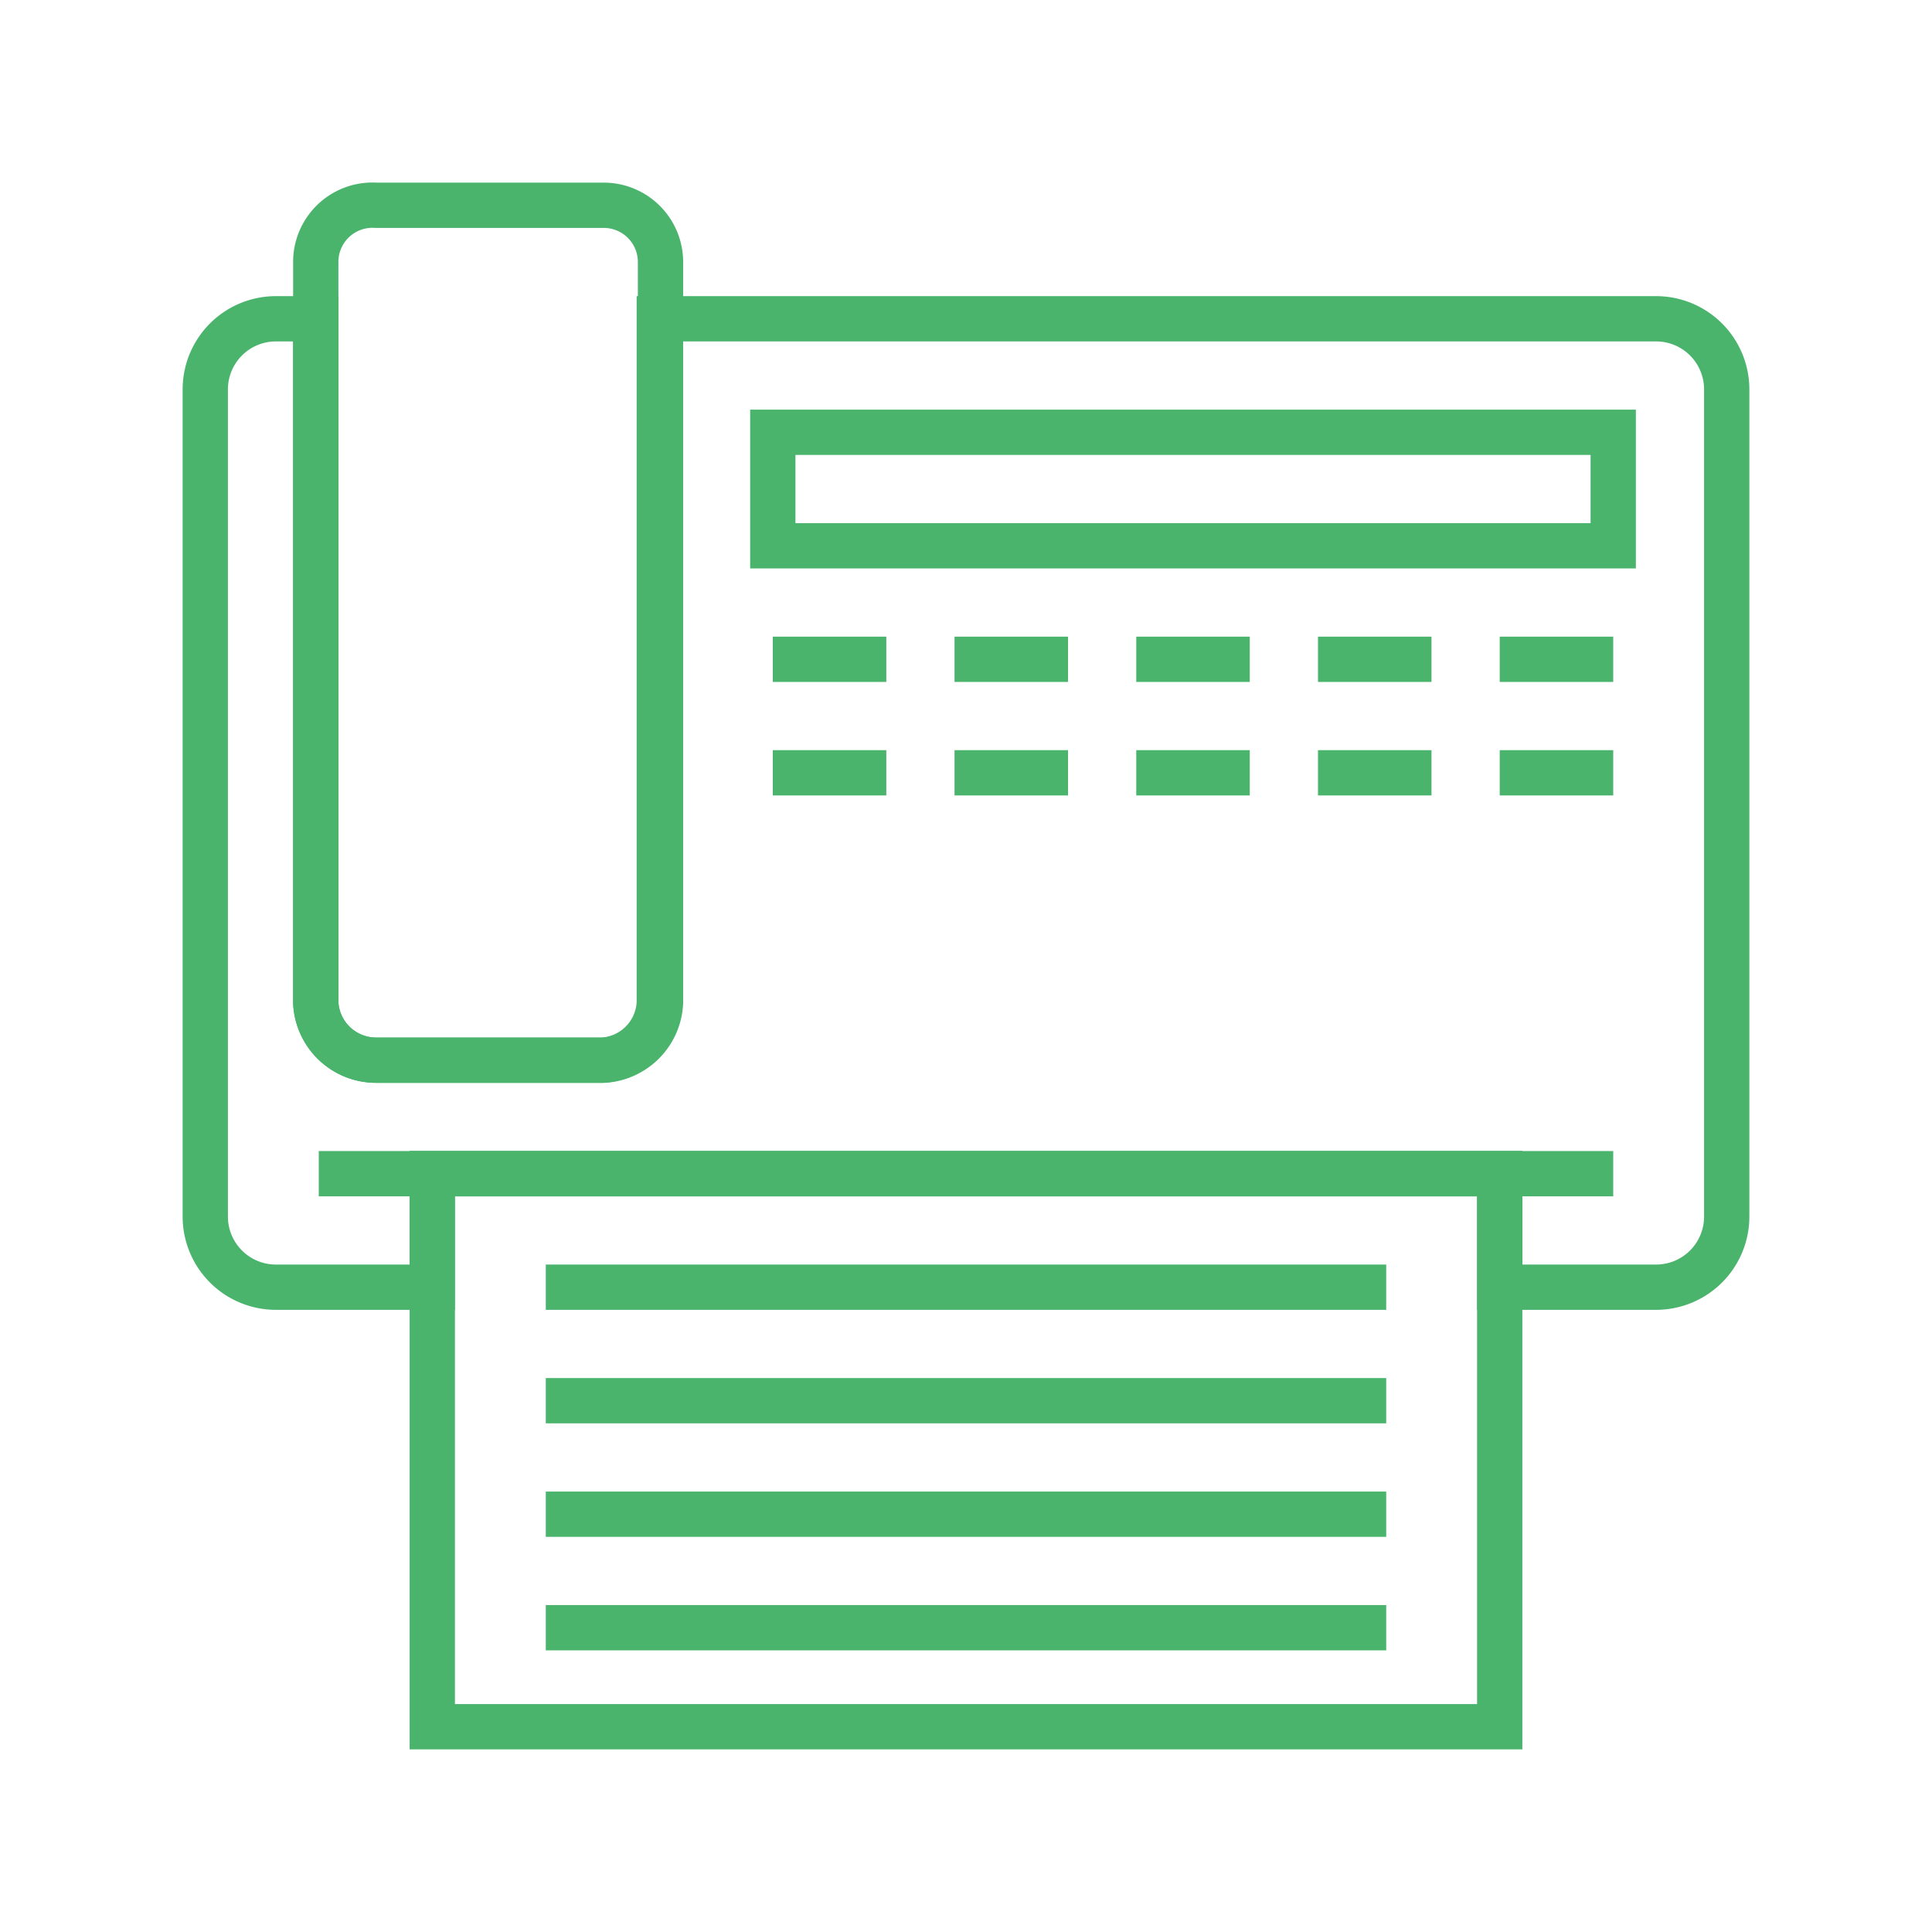
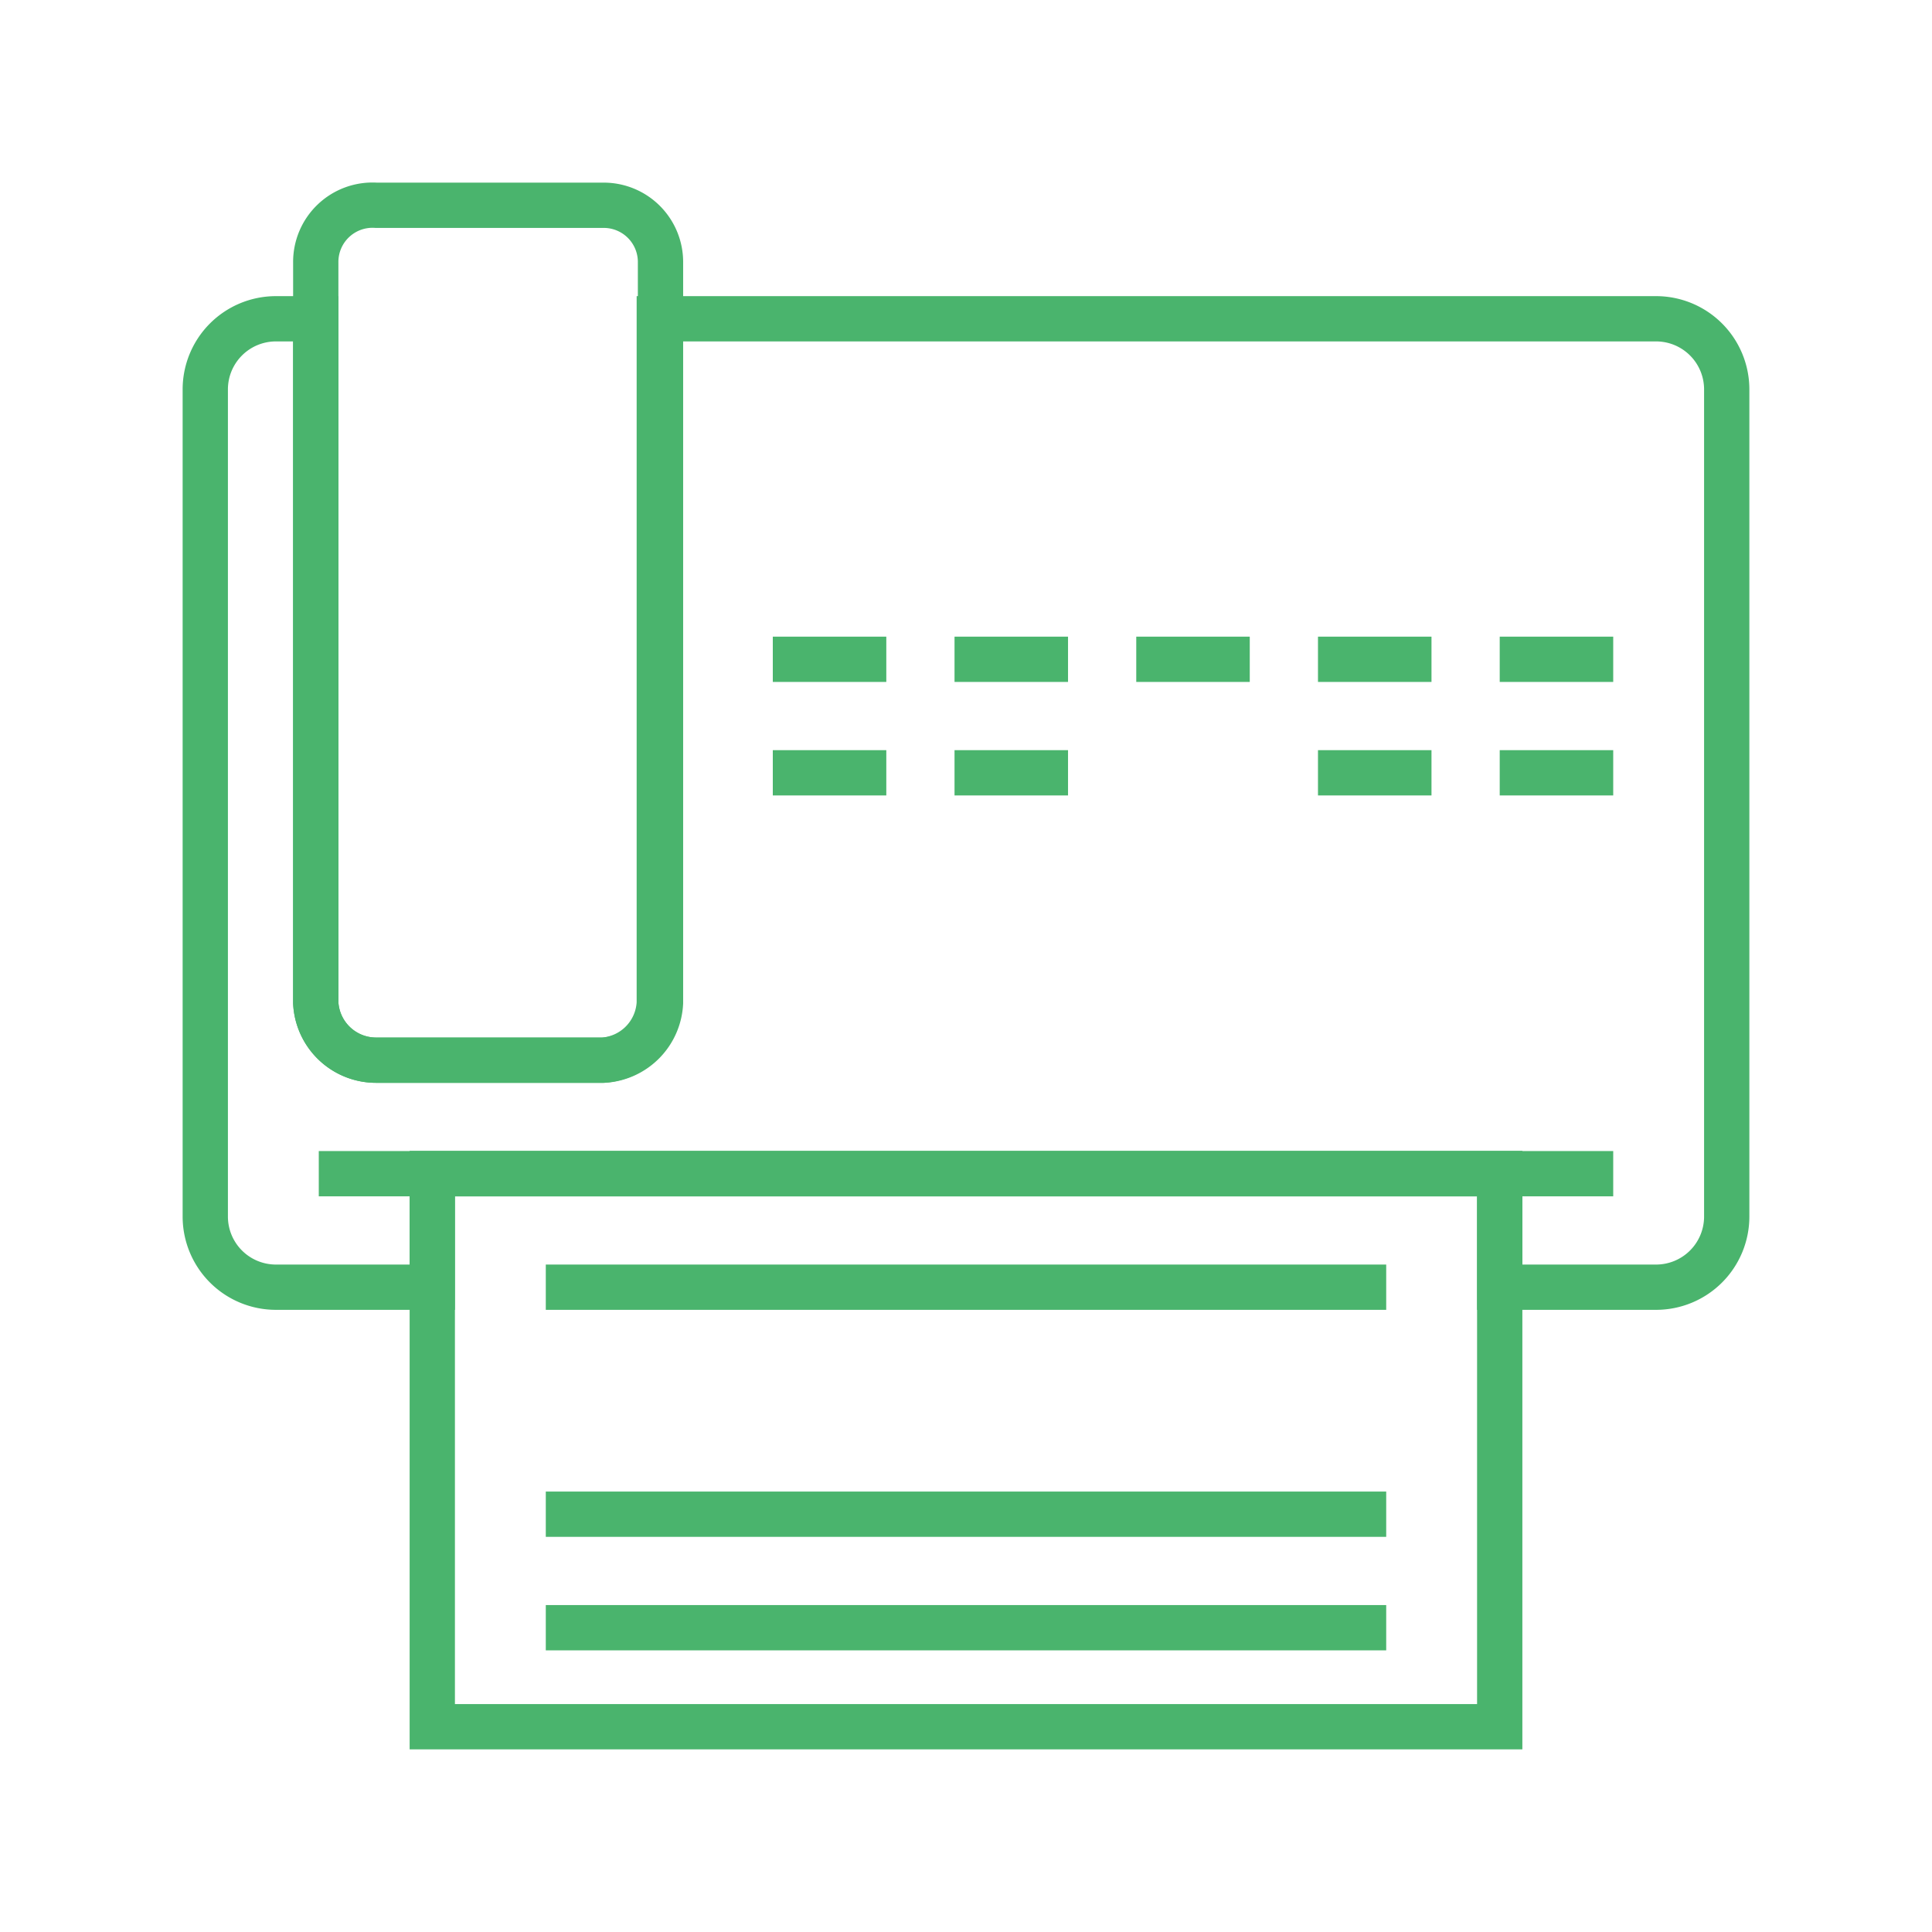
<svg xmlns="http://www.w3.org/2000/svg" id="图层_1" data-name="图层 1" viewBox="0 0 32 32">
  <defs>
    <style>.cls-1{fill:none;stroke:#4ab46d;stroke-miterlimit:10;stroke-width:0.75px;}</style>
  </defs>
-   <rect class="cls-1" x="12.8" y="7.16" width="13.92" height="1.88" />
  <line class="cls-1" x1="5.28" y1="19.44" x2="26.72" y2="19.44" />
  <path class="cls-1" d="M27.43,5.28H10.92V16.61a1,1,0,0,1-.94.95H6.23a1,1,0,0,1-1-.95V5.28H4.57A1.17,1.17,0,0,0,3.4,6.45v13.7a1.17,1.17,0,0,0,1.17,1.17H7.16V19.44H24.84v1.88h2.59a1.17,1.17,0,0,0,1.17-1.17V6.45A1.17,1.17,0,0,0,27.43,5.28Z" />
  <path class="cls-1" d="M10,3.4H6.23a.94.94,0,0,0-1,.95V16.61a1,1,0,0,0,1,.95H10a1,1,0,0,0,.94-.95V4.35A.94.94,0,0,0,10,3.4Z" />
  <polygon class="cls-1" points="7.16 19.44 7.16 21.32 7.16 28.6 24.84 28.6 24.84 21.32 24.84 19.44 7.16 19.44" />
  <line class="cls-1" x1="9.04" y1="21.32" x2="22.96" y2="21.32" />
-   <line class="cls-1" x1="9.04" y1="23.2" x2="22.96" y2="23.2" />
  <line class="cls-1" x1="9.04" y1="25.08" x2="22.96" y2="25.08" />
  <line class="cls-1" x1="9.04" y1="26.96" x2="22.96" y2="26.96" />
  <line class="cls-1" x1="12.8" y1="10.92" x2="14.68" y2="10.92" />
  <line class="cls-1" x1="15.81" y1="10.92" x2="17.69" y2="10.92" />
  <line class="cls-1" x1="18.82" y1="10.92" x2="20.7" y2="10.92" />
  <line class="cls-1" x1="21.83" y1="10.92" x2="23.71" y2="10.92" />
  <line class="cls-1" x1="24.84" y1="10.92" x2="26.72" y2="10.92" />
  <line class="cls-1" x1="12.8" y1="12.8" x2="14.68" y2="12.8" />
  <line class="cls-1" x1="15.81" y1="12.8" x2="17.69" y2="12.8" />
-   <line class="cls-1" x1="18.82" y1="12.8" x2="20.7" y2="12.8" />
  <line class="cls-1" x1="21.83" y1="12.8" x2="23.71" y2="12.8" />
  <line class="cls-1" x1="24.84" y1="12.8" x2="26.72" y2="12.8" />
</svg>